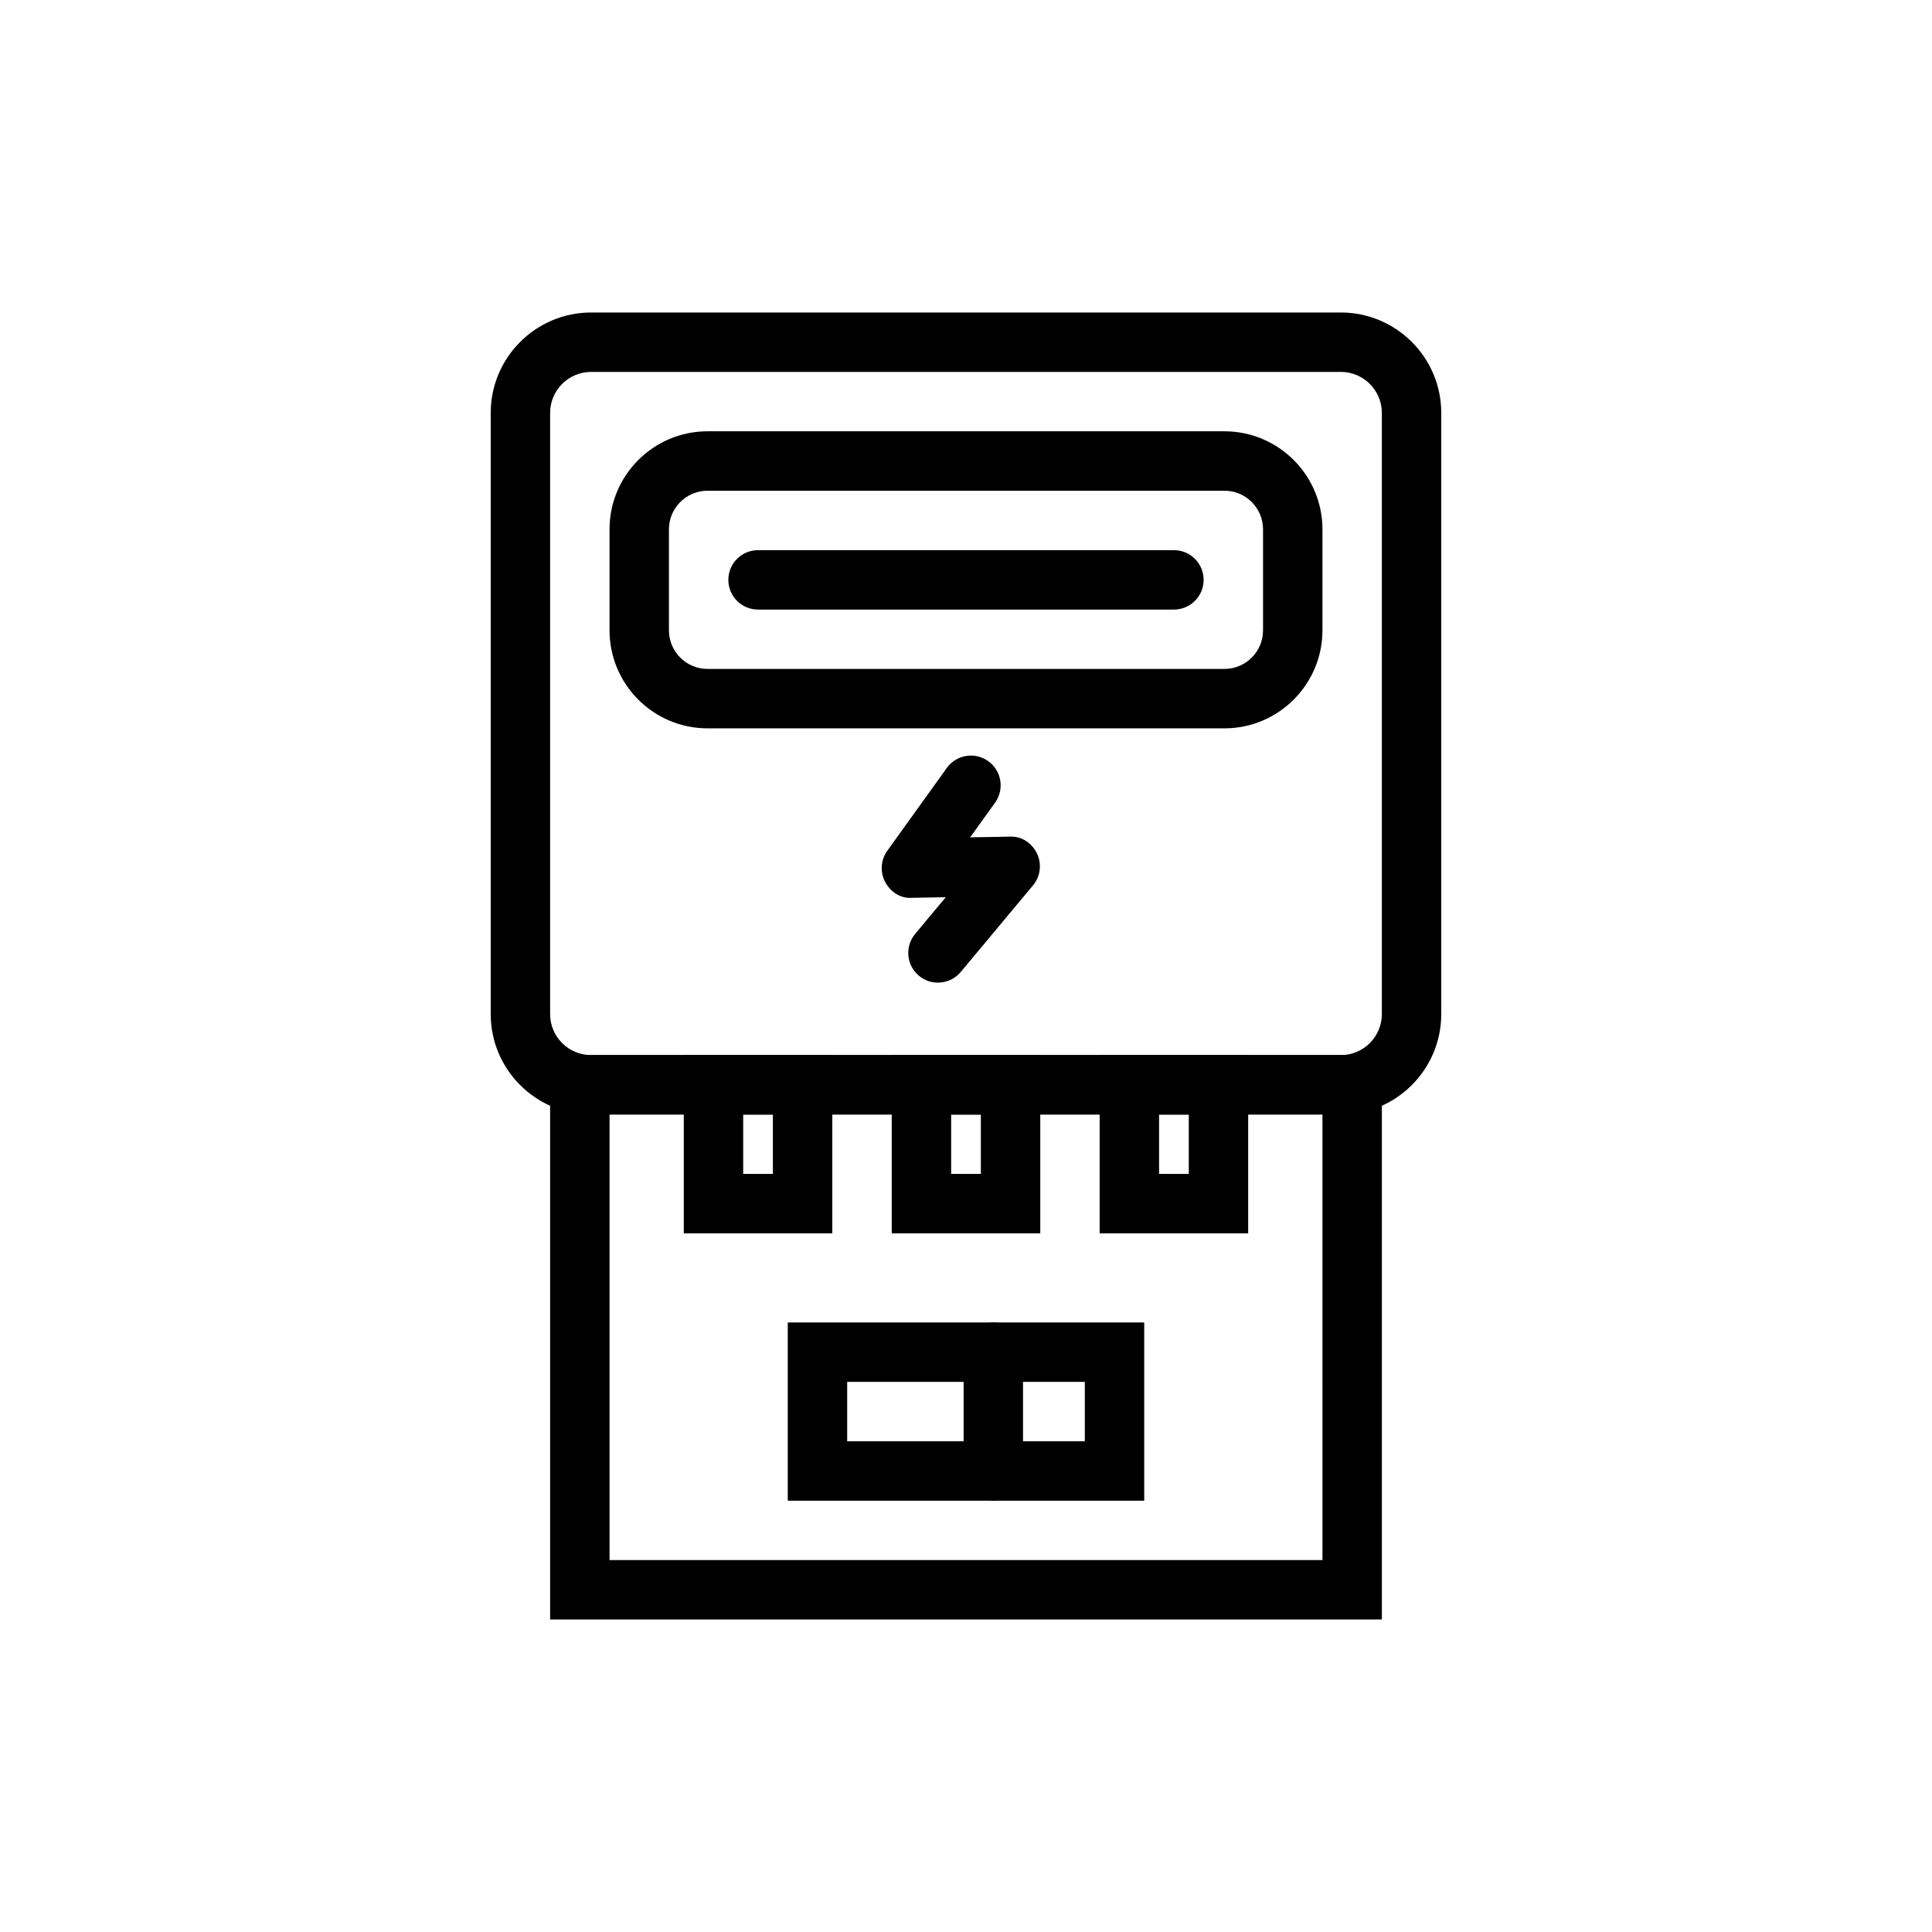
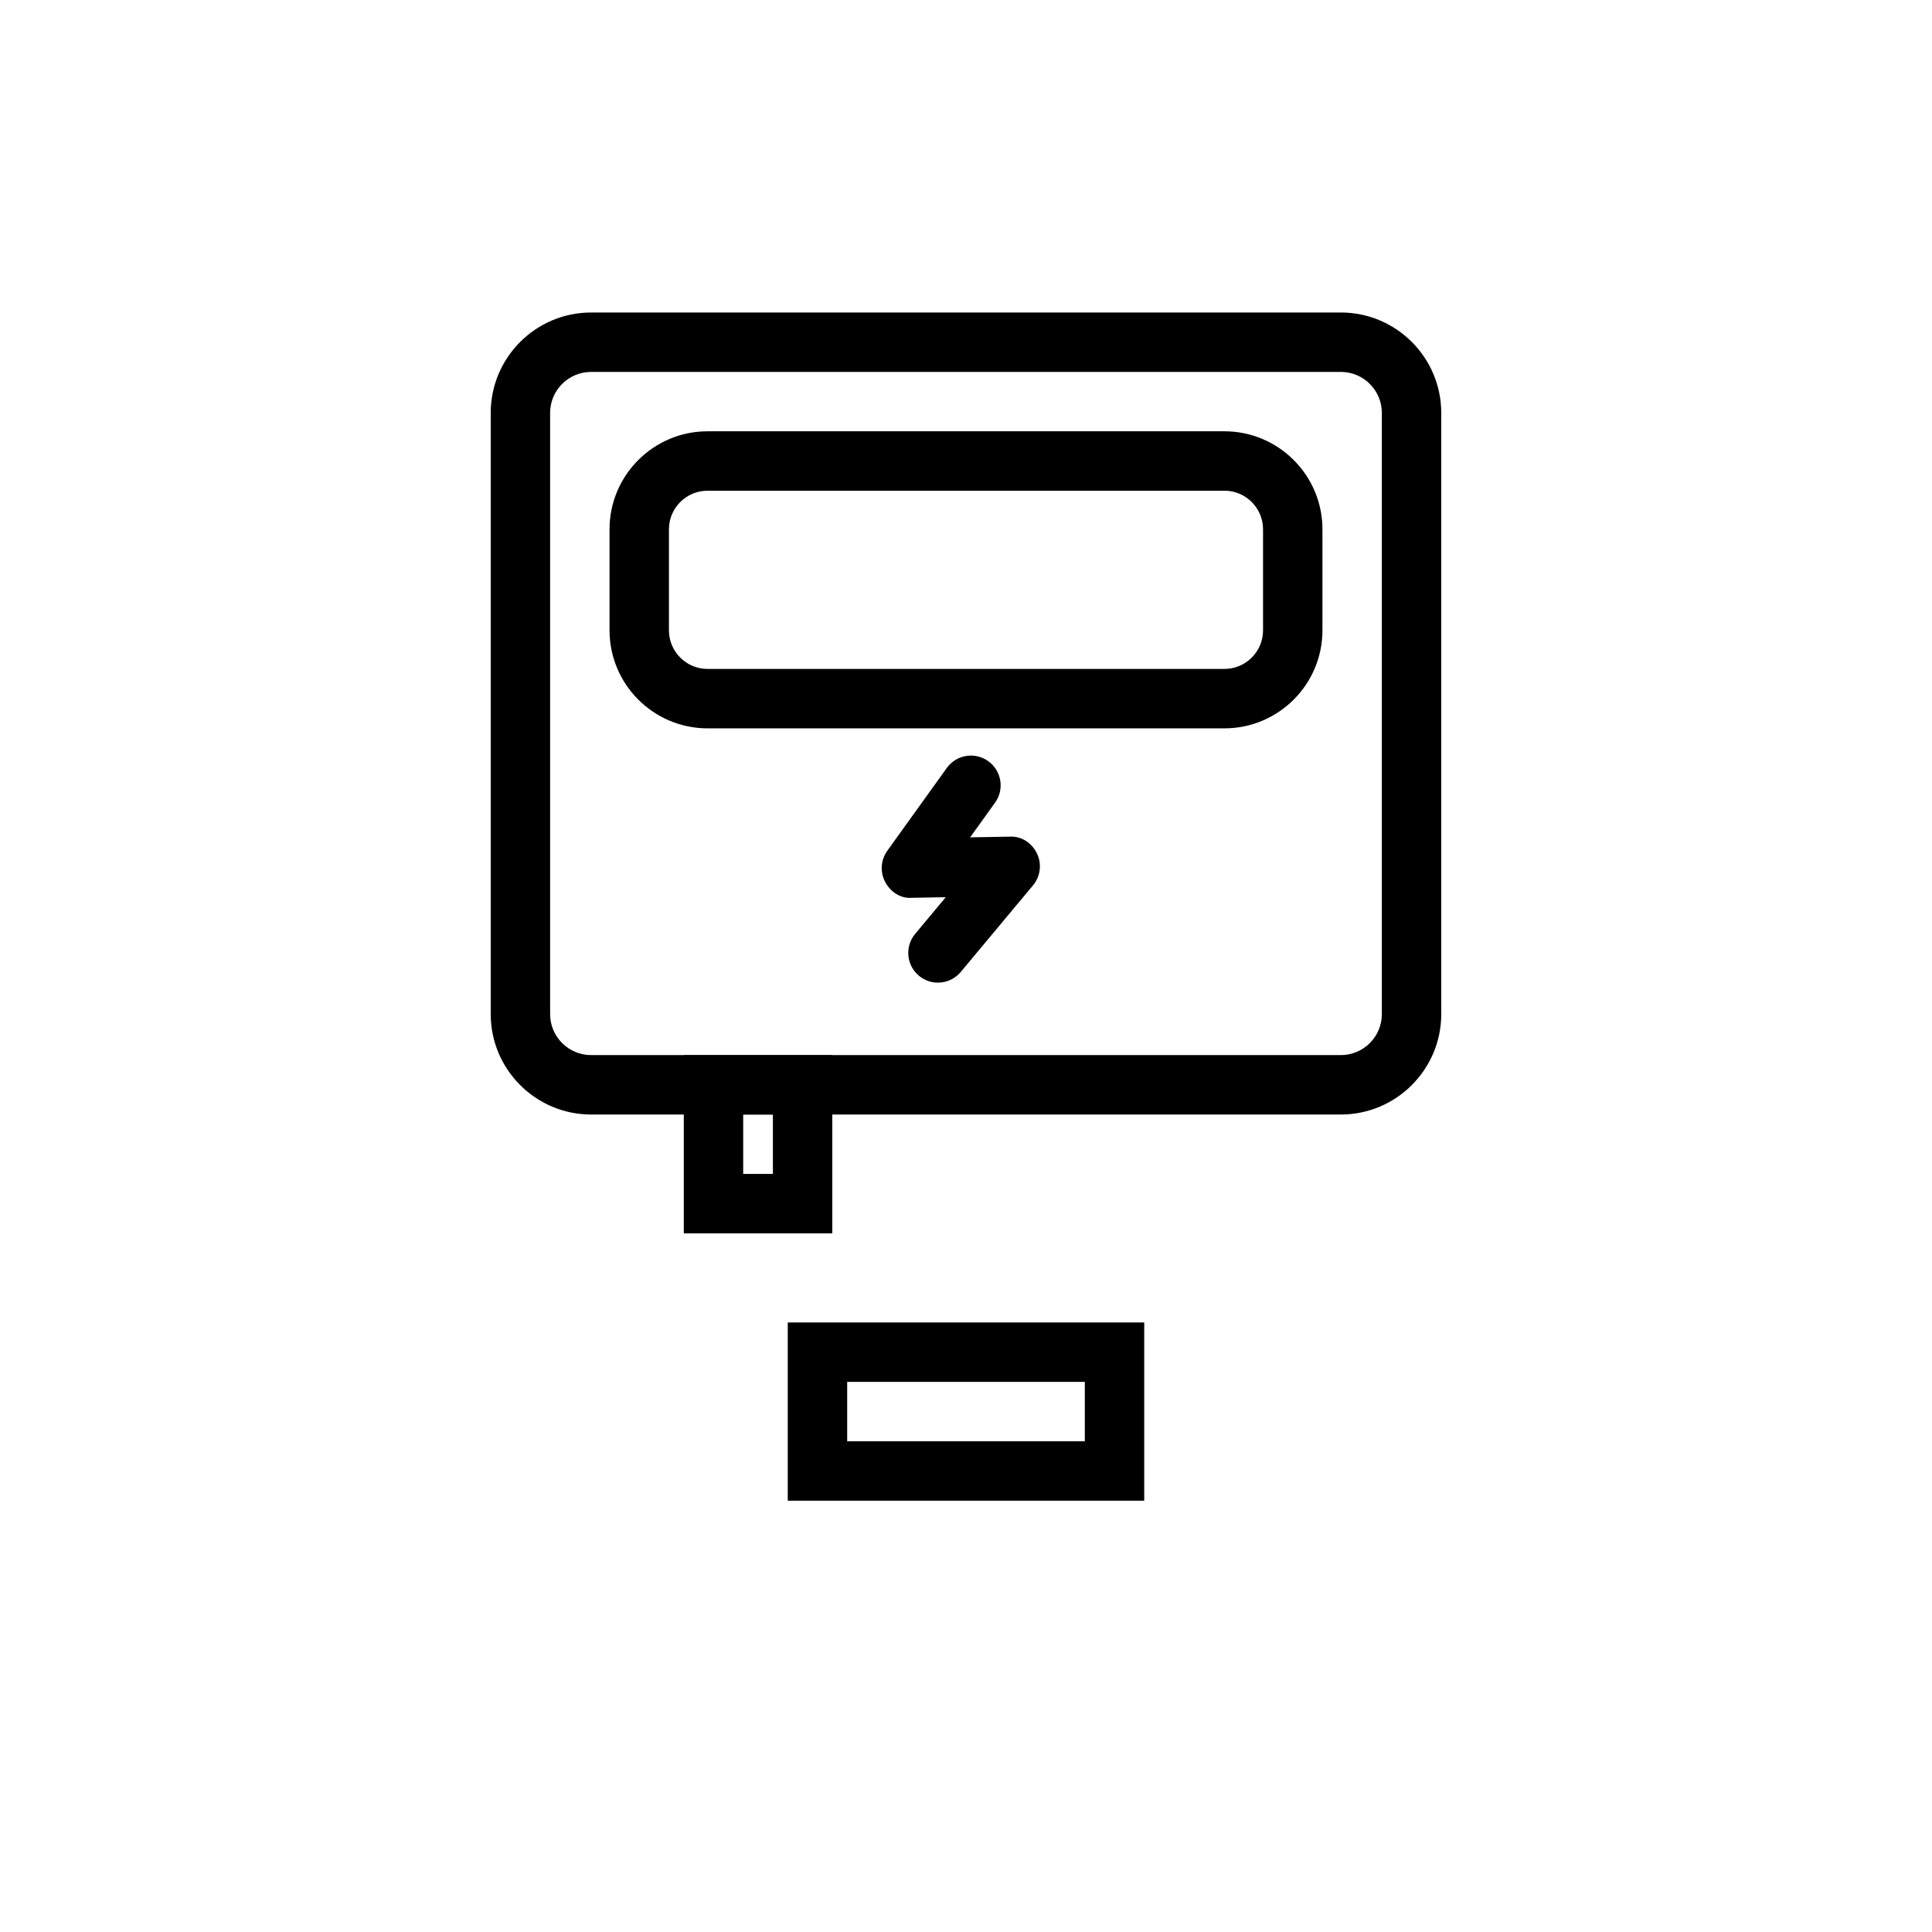
<svg xmlns="http://www.w3.org/2000/svg" fill="#000000" width="800px" height="800px" version="1.1" viewBox="144 144 512 512">
  <g>
    <path d="m499.34 439.36h-198.69c-14.668 0-26.605-11.941-26.605-26.605v-159.33c0-14.668 11.938-26.609 26.605-26.609h198.69c14.668 0 26.605 11.941 26.605 26.609v159.33c0 14.664-11.938 26.605-26.605 26.605zm-198.69-196.8c-5.988 0-10.863 4.875-10.863 10.863v159.33c0 5.988 4.875 10.859 10.863 10.859h198.69c5.988 0 10.863-4.871 10.863-10.859v-159.33c0-5.988-4.875-10.863-10.863-10.863z" />
    <path d="m447.23 541.7h-94.465v-47.23h94.465zm-78.719-15.746h62.977v-15.742h-62.977z" />
    <path d="m468.49 337.02h-136.98c-14.324 0-25.977-11.656-25.977-25.977v-26.77c0-14.32 11.652-25.977 25.977-25.977h136.98c14.32 0 25.973 11.656 25.973 25.977v26.77c0 14.32-11.652 25.977-25.973 25.977zm-136.98-62.977c-5.644 0-10.234 4.59-10.234 10.23v26.77c0 5.641 4.59 10.23 10.234 10.23h136.98c5.641 0 10.23-4.59 10.23-10.23v-26.77c0-5.641-4.59-10.23-10.23-10.23z" />
-     <path d="m510.21 573.18h-220.42v-149.57h220.42zm-204.67-15.746h188.93l-0.004-118.08h-188.93z" />
    <path d="m392.56 404.41c-1.777 0-3.566-0.602-5.035-1.828-3.336-2.781-3.789-7.75-1-11.086l8.109-9.727-8.957 0.16c-3 0.254-5.727-1.582-7.109-4.219-1.383-2.637-1.16-5.828 0.578-8.25l15.766-21.941c2.527-3.527 7.449-4.344 10.992-1.801 3.527 2.535 4.336 7.457 1.801 10.992l-6.609 9.195 10.477-0.184c3.176-0.184 5.902 1.699 7.242 4.473 1.328 2.773 0.914 6.074-1.062 8.441l-19.141 22.941c-1.555 1.871-3.793 2.832-6.051 2.832z" />
    <path d="m364.57 470.85h-39.359v-47.23h39.359zm-23.617-15.746h7.871v-15.742h-7.871z" />
-     <path d="m419.68 470.85h-39.359v-47.23h39.359zm-23.617-15.746h7.871v-15.742h-7.871z" />
-     <path d="m474.78 470.85h-39.359v-47.23h39.359zm-23.613-15.746h7.871v-15.742h-7.871z" />
-     <path d="m407.24 541.7c-4.352 0-7.871-3.519-7.871-7.871v-31.488c0-4.352 3.519-7.871 7.871-7.871 4.352 0 7.871 3.519 7.871 7.871v31.488c0.004 4.352-3.519 7.871-7.871 7.871z" />
-     <path d="m455.1 305.54h-110.21c-4.352 0-7.871-3.519-7.871-7.871 0-4.352 3.519-7.871 7.871-7.871h110.21c4.352 0 7.871 3.519 7.871 7.871 0.004 4.348-3.519 7.871-7.871 7.871z" />
  </g>
</svg>